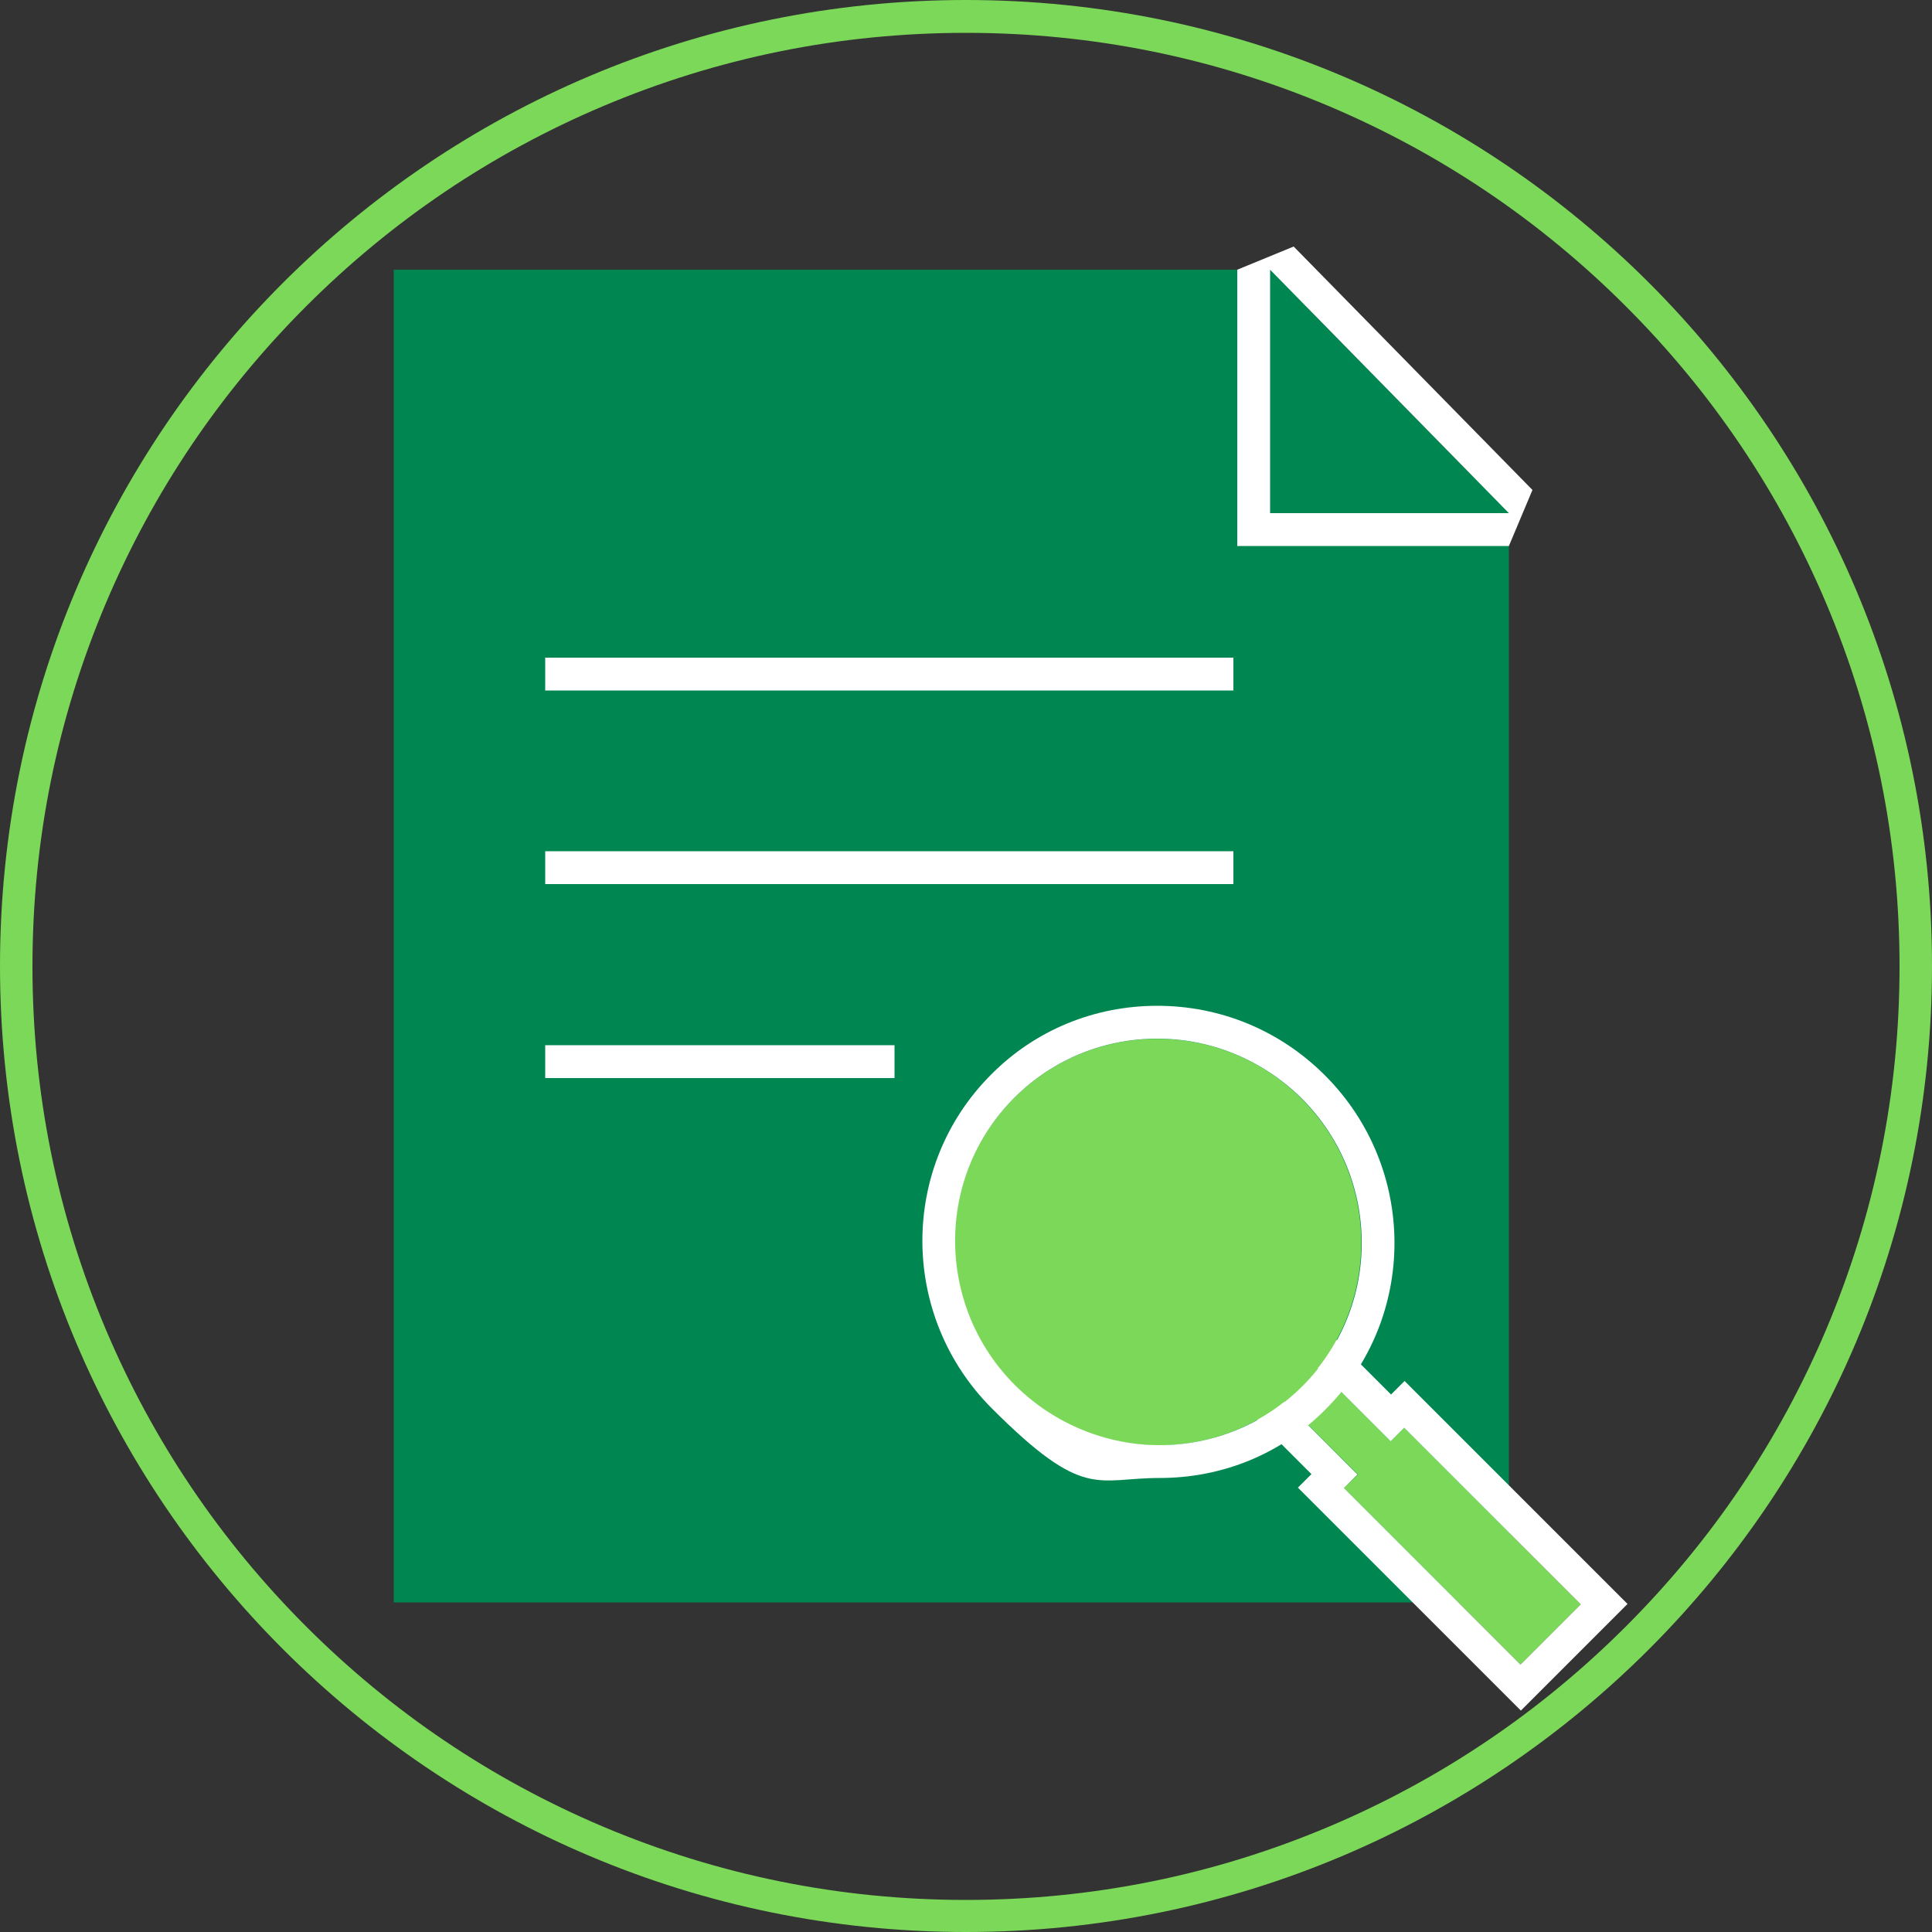
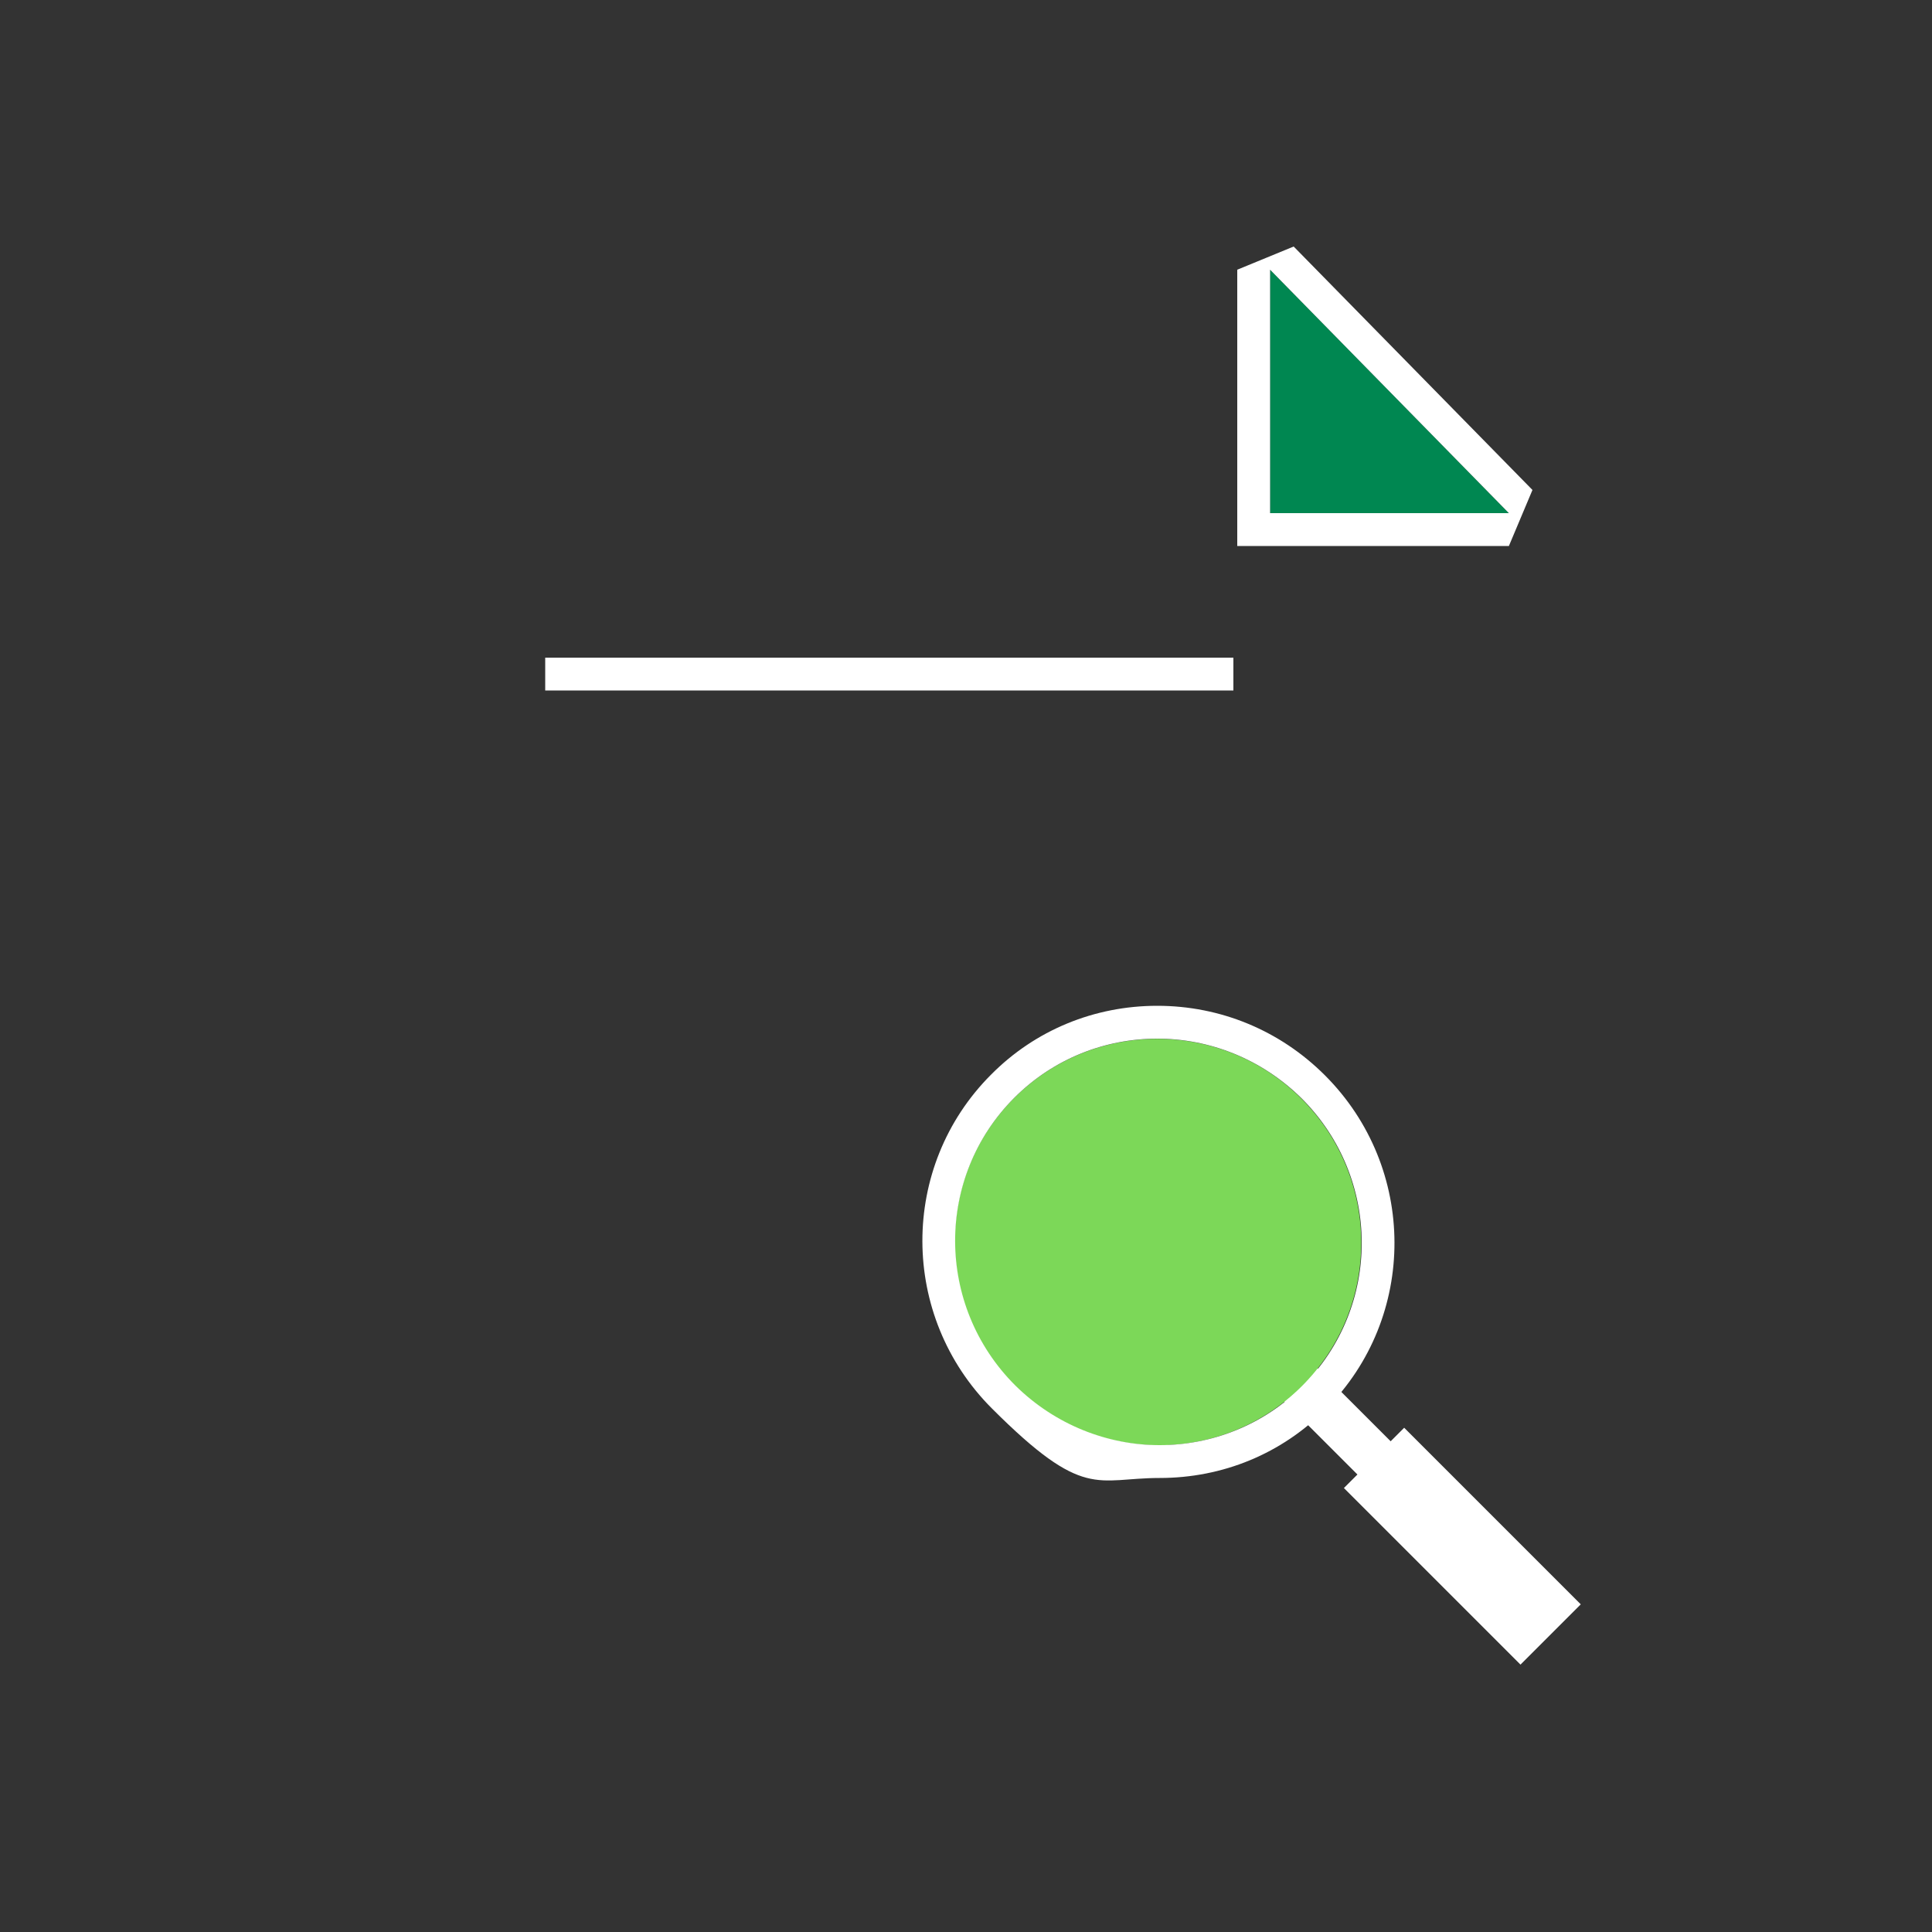
<svg xmlns="http://www.w3.org/2000/svg" id="Ebene_1" data-name="Ebene 1" version="1.1" viewBox="0 0 500 500">
  <rect x="0" y="0" width="500" height="500" fill="#333333" stroke="none" />
  <defs>
    <style>
      .cls-1 {
        fill: #7cd858;
      }

      .cls-1, .cls-2, .cls-3 {
        stroke-width: 0px;
      }

      .cls-2 {
        fill: #fff;
      }

      .cls-3 {
        fill: #008751;
      }
    </style>
  </defs>
-   <path class="cls-1" d="M250,8.5c32.6,0,64.2,6.4,94,19,28.8,12.2,54.6,29.6,76.8,51.8,22.2,22.2,39.6,48,51.8,76.8,12.6,29.8,19,61.4,19,94s-6.4,64.2-19,94c-12.2,28.8-29.6,54.6-51.8,76.8-22.2,22.2-48,39.6-76.8,51.8-29.8,12.6-61.4,19-94,19s-64.2-6.4-94-19c-28.8-12.2-54.6-29.6-76.8-51.8-22.2-22.2-39.6-48-51.8-76.8-12.6-29.8-19-61.4-19-94s6.4-64.2,19-94c12.2-28.8,29.6-54.6,51.8-76.8,22.2-22.2,48-39.6,76.8-51.8,29.8-12.6,61.4-19,94-19M250,0C111.9,0,0,111.9,0,250s111.9,250,250,250,250-111.9,250-250S388.1,0,250,0h0Z" />
-   <polygon class="cls-3" points="338 123.3 390.5 123.3 390.5 414.7 101.9 414.7 101.9 69.8 338 69.8 338 123.3" />
  <g>
    <polygon class="cls-3" points="390.5 132.8 328.7 69.8 328.7 132.8 390.5 132.8" />
    <path class="cls-2" d="M328.7,69.8l61.8,63h-61.8v-63M334.8,63.8l-14.6,6v71.5h70.3l6.1-14.5-61.8-63h0Z" />
  </g>
  <g>
    <g>
-       <polygon class="cls-1" points="359.9 373 327.7 340.8 319.1 349.4 351.4 381.6 347.8 385.1 393.5 430.8 409.1 415.2 363.4 369.5 359.9 373" />
-       <path class="cls-2" d="M327.7,340.8l32.2,32.2,3.5-3.5,45.7,45.7-15.6,15.6-45.7-45.7,3.5-3.5-32.2-32.2,8.5-8.5M327.7,328.8l-6,6-8.5,8.5-6,6,6,6,26.2,26.2-3.5,3.5,6,6,45.7,45.7,6,6,6-6,15.6-15.6,6-6-6-6-45.7-45.7-6-6-3.5,3.5-26.2-26.2-6-6h0Z" />
+       <path class="cls-2" d="M327.7,340.8l32.2,32.2,3.5-3.5,45.7,45.7-15.6,15.6-45.7-45.7,3.5-3.5-32.2-32.2,8.5-8.5M327.7,328.8h0Z" />
    </g>
    <g>
      <ellipse class="cls-1" cx="299.7" cy="321.4" rx="52.5" ry="52.7" transform="translate(-139.5 306.1) rotate(-45)" />
      <path class="cls-2" d="M299.5,268.8c13.5,0,27,5.2,37.4,15.5,20.6,20.6,20.7,53.9.2,74.4-10.2,10.2-23.6,15.3-37,15.3s-27-5.2-37.4-15.5c-20.6-20.6-20.7-53.9-.2-74.4,10.2-10.2,23.6-15.3,37-15.3M299.5,260.3c-16.3,0-31.6,6.3-43,17.8-23.8,23.8-23.7,62.5.2,86.4s27,18,43.4,18,31.6-6.3,43-17.8c23.8-23.8,23.7-62.5-.2-86.4-11.6-11.6-27-18-43.4-18h0Z" />
    </g>
  </g>
-   <rect class="cls-2" x="141.1" y="270.5" width="90.4" height="8.5" />
-   <rect class="cls-2" x="141.1" y="220.3" width="178.1" height="8.5" />
  <rect class="cls-2" x="141.1" y="170.2" width="178.1" height="8.5" />
</svg>